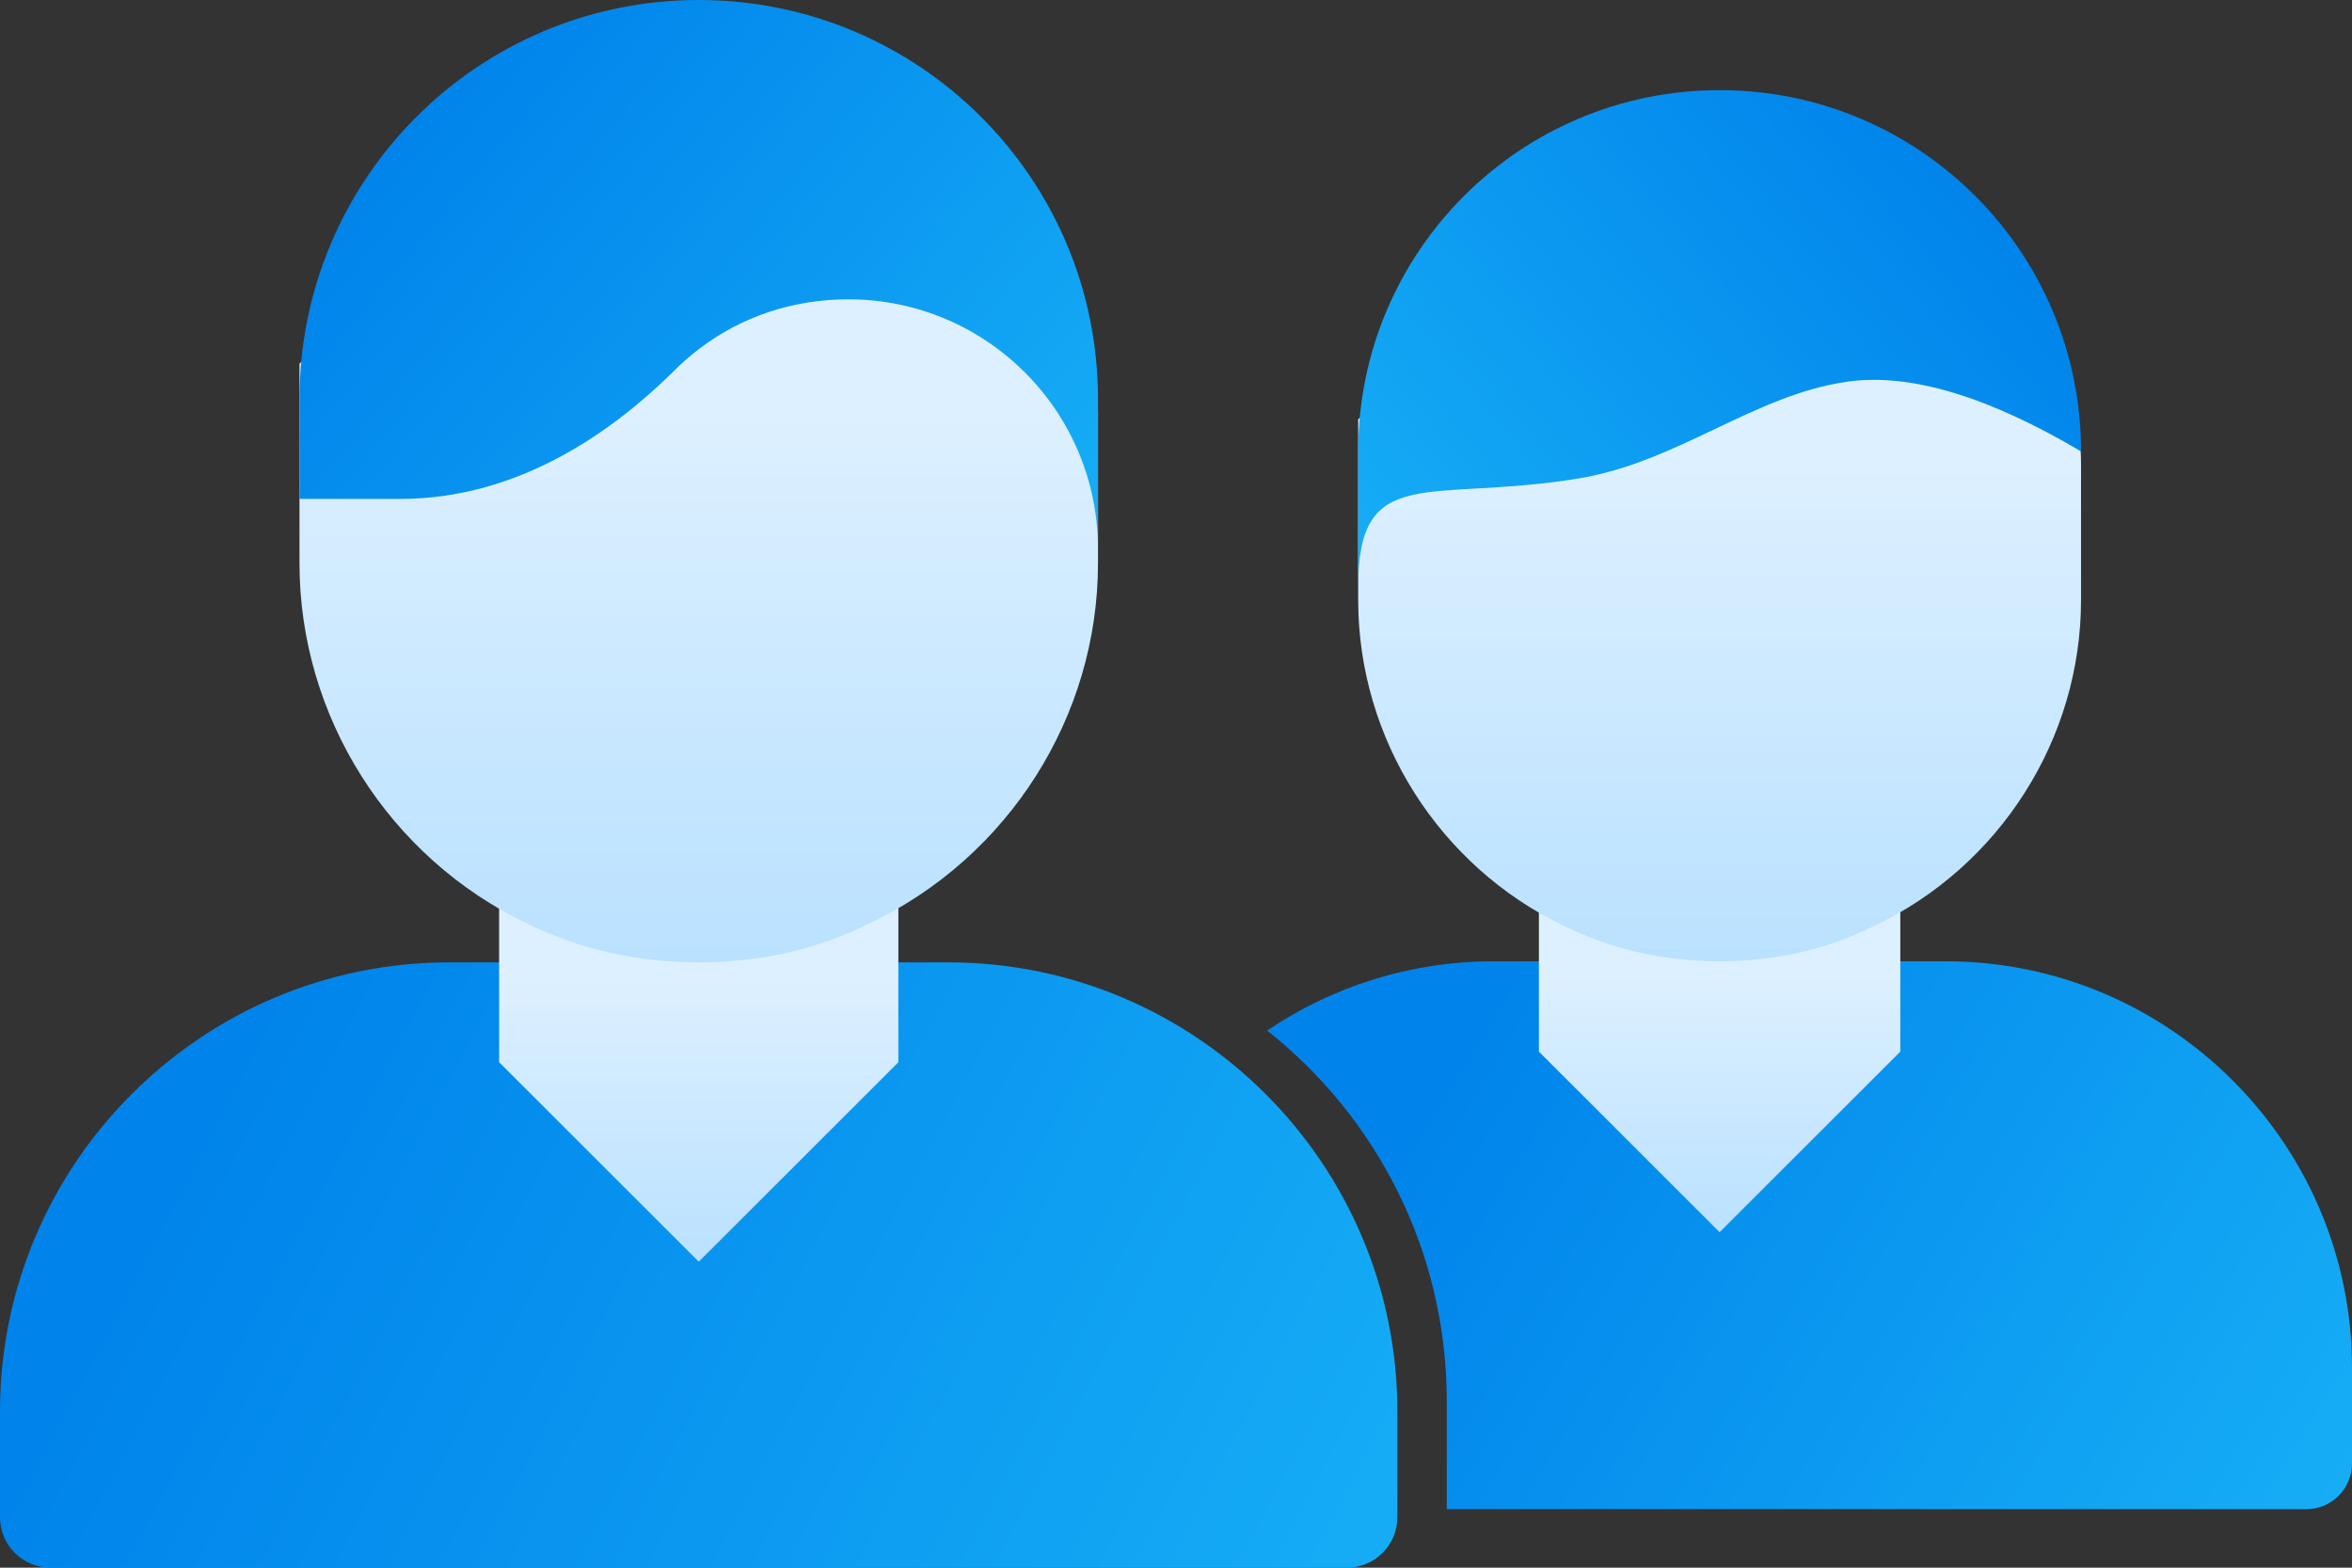
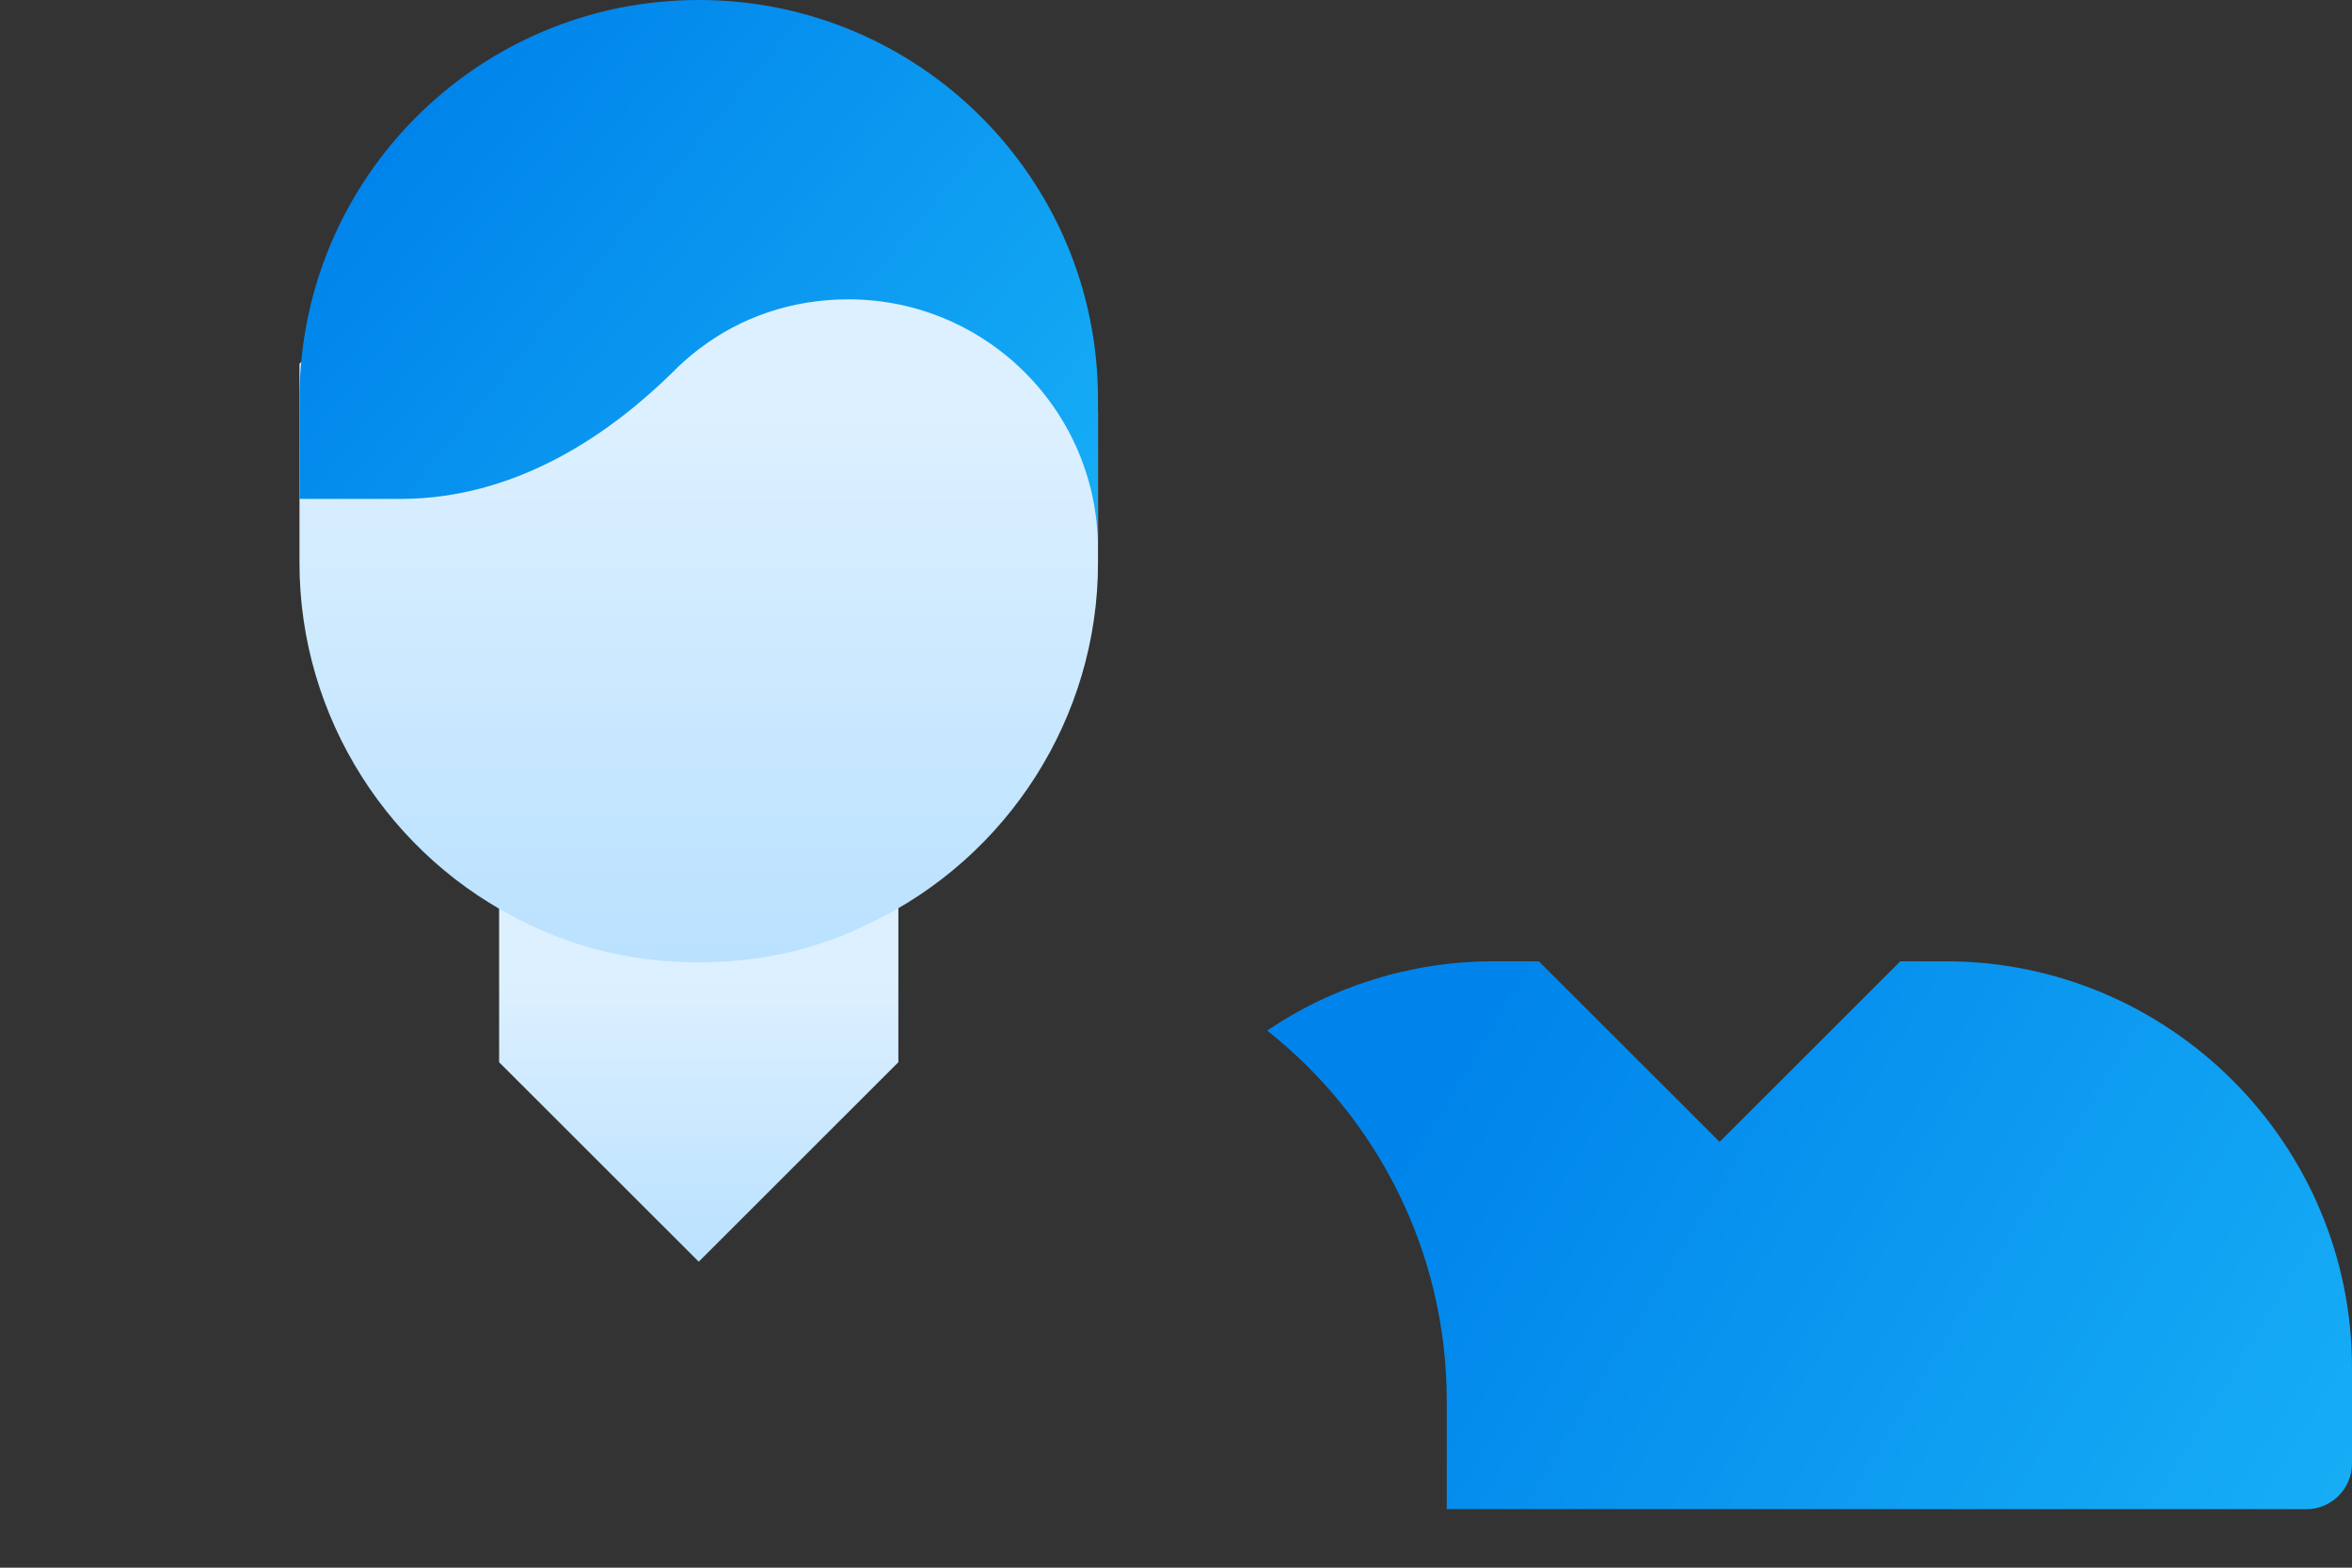
<svg xmlns="http://www.w3.org/2000/svg" width="24px" height="16px" viewBox="0 0 24 16" version="1.1">
  <rect x="0" y="0" width="24" height="16" fill="#333333" stroke="none" />
  <title>ttn_icon_organization</title>
  <defs>
    <linearGradient x1="11.298%" y1="37.242%" x2="195.342%" y2="93.828%" id="linearGradient-1">
      <stop stop-color="#0084EB" offset="0%" />
      <stop stop-color="#2AD2FF" offset="100%" />
    </linearGradient>
    <linearGradient x1="50%" y1="188.76%" x2="50%" y2="38.054%" id="linearGradient-2">
      <stop stop-color="#87CCFF" offset="0%" />
      <stop stop-color="#DDF0FF" offset="100%" />
    </linearGradient>
    <linearGradient x1="50%" y1="188.76%" x2="50%" y2="38.054%" id="linearGradient-3">
      <stop stop-color="#87CCFF" offset="0%" />
      <stop stop-color="#DDF0FF" offset="100%" />
    </linearGradient>
    <linearGradient x1="11.298%" y1="26.376%" x2="195.342%" y2="131.156%" id="linearGradient-4">
      <stop stop-color="#0084EB" offset="0%" />
      <stop stop-color="#2AD2FF" offset="100%" />
    </linearGradient>
    <linearGradient x1="11.298%" y1="40.614%" x2="195.342%" y2="82.242%" id="linearGradient-5">
      <stop stop-color="#0084EB" offset="0%" />
      <stop stop-color="#2AD2FF" offset="100%" />
    </linearGradient>
    <linearGradient x1="50%" y1="188.76%" x2="50%" y2="38.054%" id="linearGradient-6">
      <stop stop-color="#87CCFF" offset="0%" />
      <stop stop-color="#DDF0FF" offset="100%" />
    </linearGradient>
    <linearGradient x1="50%" y1="188.76%" x2="50%" y2="38.054%" id="linearGradient-7">
      <stop stop-color="#87CCFF" offset="0%" />
      <stop stop-color="#DDF0FF" offset="100%" />
    </linearGradient>
    <linearGradient x1="11.298%" y1="26.376%" x2="195.342%" y2="131.156%" id="linearGradient-8">
      <stop stop-color="#0084EB" offset="0%" />
      <stop stop-color="#2AD2FF" offset="100%" />
    </linearGradient>
  </defs>
  <g id="Page-1" stroke="none" stroke-width="1" fill="none" fill-rule="evenodd">
    <g id="ttn_home_page_desktop_mockup" transform="translate(-535, -5801)" fill-rule="nonzero">
      <g id="Group-32" transform="translate(519, 5782)">
        <g id="CTA/selected" transform="translate(8, 8)">
          <g id="ttn_icon_organization" transform="translate(8, 11)">
            <g id="person2" transform="translate(12.93, 0.92)">
              <path d="M2.773,8.891 L4.617,10.734 L6.461,8.891 L6.922,8.891 C9.208,8.891 11.07,10.753 11.07,13.039 L11.07,14.016 C11.07,14.274 10.861,14.483 10.603,14.483 L1.833,14.482 L1.833,13.38 C1.833,11.849 1.116,10.481 -3.34732242e-14,9.598 C0.66,9.152 1.456,8.891 2.312,8.891 L2.773,8.891 Z" id="body" fill="url(#linearGradient-1)" />
-               <path d="M6.461,7.379 L6.461,9.813 L4.617,11.656 L2.773,9.813 L2.773,7.379 L3.437,7.702 C4.165,8.052 5.069,8.052 5.797,7.702 L6.461,7.379 Z" id="neck" fill="url(#linearGradient-2)" />
-               <path d="M6,0.595 C5.373,0.595 4.801,0.835 4.377,1.268 C3.833,1.803 2.967,2.439 1.86,2.439 L0.929,3.36 L0.929,5.204 C0.929,6.623 1.759,7.923 3.031,8.531 C3.52,8.771 4.054,8.891 4.617,8.891 C5.179,8.891 5.714,8.771 6.193,8.531 C7.475,7.923 8.305,6.623 8.305,5.204 L8.305,3.821 C8.305,2.549 7.272,0.595 6,0.595 Z" id="face" fill="url(#linearGradient-3)" />
-               <path d="M8.305,3.687 L8.305,5.07 C8.305,3.798 7.597,4.214 6.061,3.964 C5.043,3.798 4.264,3.109 3.311,2.975 C2.676,2.886 1.882,3.123 0.929,3.687 C0.929,1.65 2.579,0 4.617,0 C6.654,0 8.305,1.65 8.305,3.687 Z" id="hair" fill="url(#linearGradient-4)" transform="translate(4.617, 2.535) scale(-1, 1) translate(-4.617, -2.535) " />
            </g>
            <g id="person1" transform="translate(-0, 0)">
-               <path d="M0.516,16 C0.231,16 -2.6166361e-14,15.769 -2.62012634e-14,15.484 L-2.62012634e-14,14.405 C-2.62012634e-14,11.879 2.057,9.822 4.583,9.822 L5.093,9.822 L7.13,11.859 L9.167,9.822 L9.676,9.822 C12.202,9.822 14.259,11.879 14.259,14.405 L14.259,15.484 C14.259,15.769 14.028,16 13.743,16 L0.516,16 Z" id="body" fill="url(#linearGradient-5)" />
              <path d="M9.167,8.152 L9.167,10.841 L7.13,12.877 L5.093,10.841 L5.093,8.152 L5.826,8.509 C6.63,8.895 7.629,8.895 8.433,8.509 L9.167,8.152 Z" id="neck" fill="url(#linearGradient-6)" />
              <path d="M8.657,0.657 C7.965,0.657 7.333,0.922 6.865,1.401 C6.264,1.991 5.306,2.694 4.084,2.694 L3.056,3.712 L3.056,5.749 C3.056,7.317 3.972,8.753 5.378,9.425 C5.918,9.69 6.508,9.822 7.13,9.822 C7.751,9.822 8.342,9.69 8.871,9.425 C10.287,8.753 11.204,7.317 11.204,5.749 L11.204,4.221 C11.204,2.816 10.063,0.657 8.657,0.657 Z" id="face" fill="url(#linearGradient-7)" />
              <path d="M11.204,4.073 L11.204,5.601 C11.204,4.195 10.063,3.055 8.657,3.055 C8.088,3.055 7.56,3.234 7.13,3.564 C7.037,3.635 6.948,3.713 6.865,3.798 C6.264,4.389 5.306,5.092 4.084,5.092 L3.056,5.092 L3.056,4.073 C3.056,1.823 4.879,0 7.13,0 C9.38,0 11.204,1.823 11.204,4.073 Z" id="hair" fill="url(#linearGradient-8)" />
            </g>
          </g>
        </g>
      </g>
    </g>
  </g>
</svg>